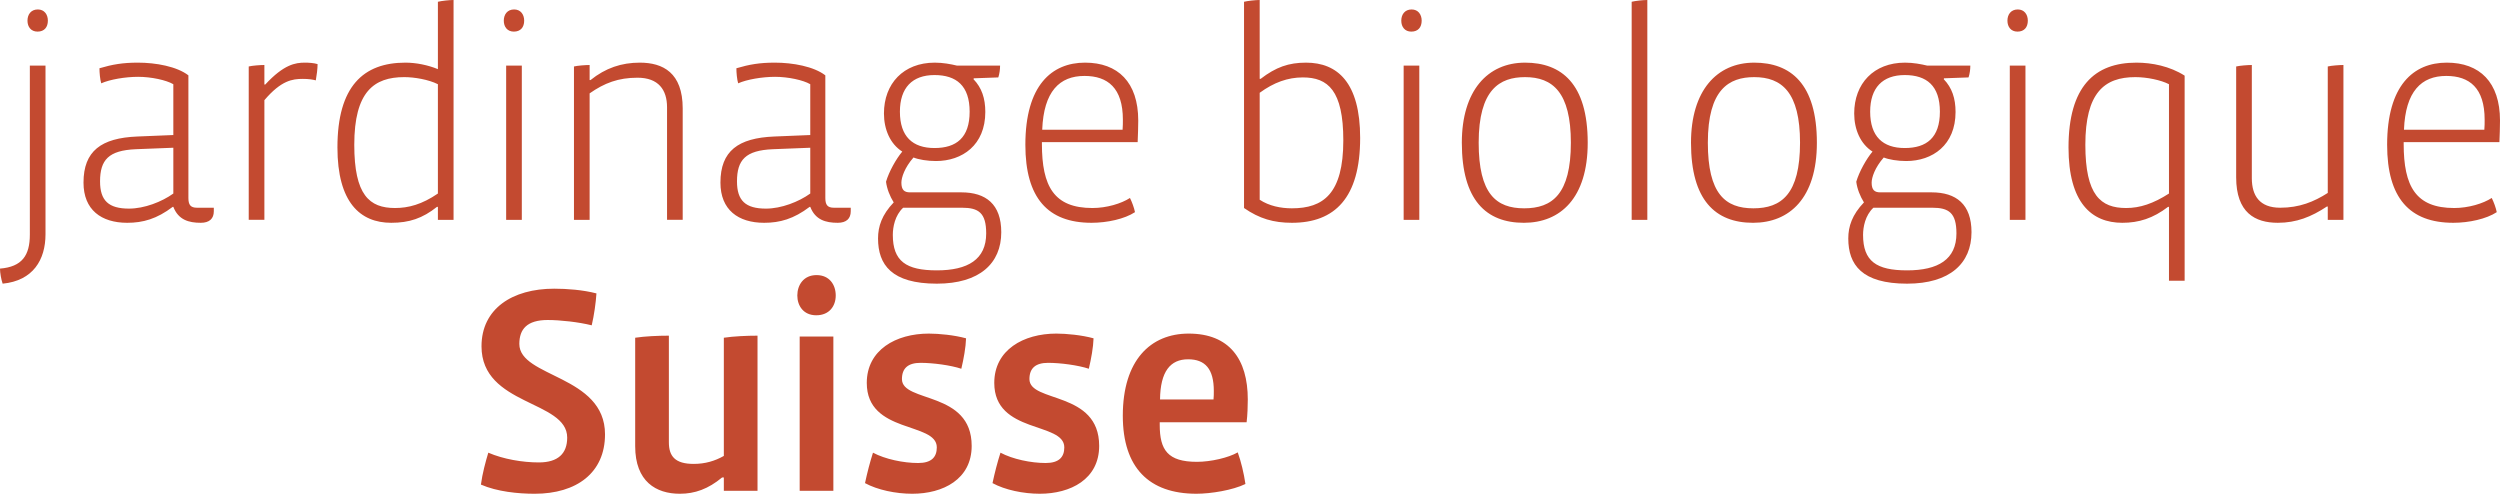
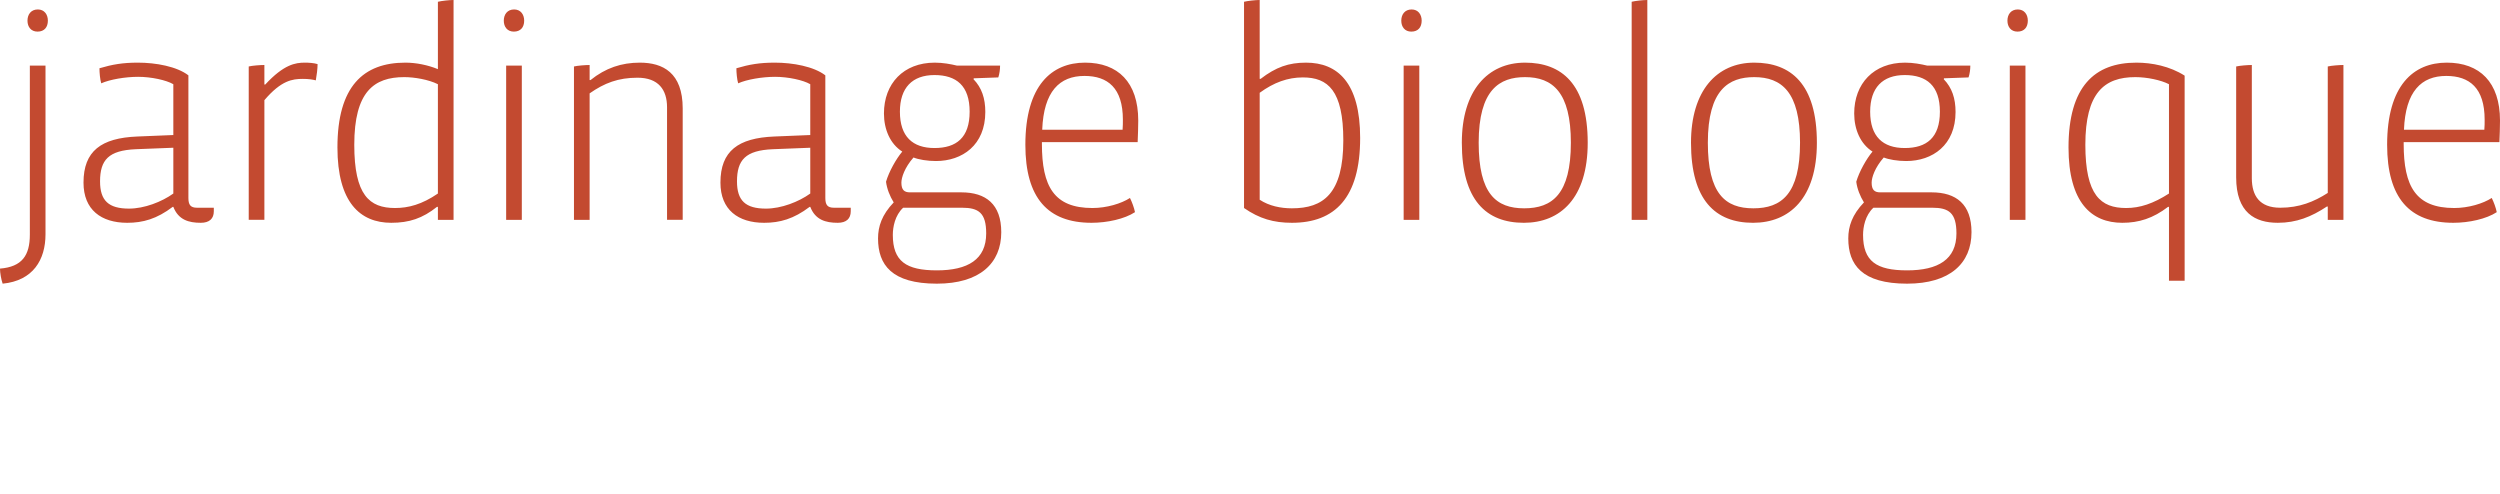
<svg xmlns="http://www.w3.org/2000/svg" id="b" viewBox="0 0 351.885 69.496">
  <defs>
    <style>.e{fill:none;}.e,.f{stroke-width:0px;}.g{clip-path:url(#d);}.f{fill:#c34a30;}</style>
    <clipPath id="d">
      <rect class="e" width="351.885" height="69.496" />
    </clipPath>
  </defs>
  <g id="c">
    <g class="g">
      <path class="f" d="m344.316,10.688c3.285,0,5.407,1.706,5.407,6.156,0,.332,0,1.04-.042,1.414h-11.313c.208-5.407,2.454-7.57,5.948-7.57m7.569,6.281c0-5.407-2.869-8.152-7.486-8.152-4.7,0-8.401,3.202-8.401,11.562,0,7.486,3.16,10.98,9.316,10.98,2.204,0,4.658-.541,6.114-1.497-.125-.624-.416-1.414-.707-1.997-1.206.791-3.286,1.414-5.282,1.414-5.407,0-7.112-3.036-7.112-9.025v-.249h13.475c.042-.999.083-2.121.083-3.036m-22.038,13.974V9.149c-.583,0-1.705.084-2.205.208v17.801c-1.954,1.248-3.992,2.08-6.696,2.08-2.911,0-3.992-1.705-3.992-4.159v-15.93c-.583,0-1.664.084-2.205.208v15.597c0,4.991,2.662,6.405,5.865,6.405,2.62,0,4.699-.832,6.904-2.288h.124v1.872h2.205Zm-24.555-3.702c-2.205,1.415-4.076,2.038-6.031,2.038-3.577,0-5.74-1.788-5.74-8.9,0-7.32,2.662-9.524,7.029-9.524,1.664,0,3.619.416,4.742.998v15.388Zm2.204,12.27V10.647c-2.08-1.331-4.617-1.83-6.779-1.83-5.906,0-9.566,3.369-9.566,11.936,0,7.778,3.244,10.606,7.569,10.606,2.329,0,4.326-.624,6.447-2.246h.125v10.398h2.204Zm-22.072-36.6c0-.874-.499-1.581-1.414-1.581-.957,0-1.456.707-1.456,1.581,0,.873.499,1.539,1.414,1.539.957,0,1.456-.624,1.456-1.539m-.333,6.322h-2.204v21.71h2.204V9.233Zm-12.044,6.488c0,3.66-1.872,5.115-4.949,5.115-3.078,0-4.866-1.622-4.866-5.115,0-3.369,1.746-5.157,4.866-5.157,3.077,0,4.949,1.497,4.949,5.157m2.329,17.135c0,3.66-2.579,5.199-6.946,5.199-4.325,0-6.197-1.289-6.197-4.991,0-1.081.292-2.745,1.456-3.826h8.277c2.329,0,3.41.707,3.41,3.618m2.121-.166c0-3.951-2.162-5.615-5.615-5.615h-7.236c-.791,0-1.206-.333-1.206-1.372,0-.707.457-2.122,1.705-3.536.707.292,1.954.499,3.161.499,3.701,0,6.945-2.245,6.945-6.904,0-1.913-.499-3.41-1.663-4.616l.041-.125,3.452-.125c.167-.499.25-1.123.25-1.663h-6.072c-.874-.208-1.955-.416-3.12-.416-4.408,0-7.153,2.953-7.153,7.153,0,2.246.873,4.284,2.578,5.366-.873,1.039-1.871,2.828-2.287,4.242.125.998.54,2.038,1.081,2.911-1.663,1.747-2.204,3.369-2.204,5.074,0,3.702,1.913,6.364,8.276,6.364,6.031,0,9.067-2.87,9.067-7.237m-24.135-12.602c0,7.237-2.62,9.233-6.571,9.233s-6.405-2.038-6.405-9.233c0-7.487,2.953-9.233,6.53-9.233,3.868,0,6.446,2.121,6.446,9.233m2.371,0c0-8.318-3.702-11.271-8.817-11.271-5.282,0-8.901,3.951-8.901,11.271,0,8.068,3.411,11.271,8.734,11.271,5.116,0,8.984-3.452,8.984-11.271m-23.865,10.855V-.001c-.582,0-1.705.125-2.204.25v30.694h2.204Zm-10.763-10.855c0,7.237-2.62,9.233-6.571,9.233-3.952,0-6.405-2.038-6.405-9.233,0-7.487,2.952-9.233,6.529-9.233,3.868,0,6.447,2.121,6.447,9.233m2.371,0c0-8.318-3.702-11.271-8.818-11.271-5.282,0-8.9,3.951-8.9,11.271,0,8.068,3.41,11.271,8.734,11.271,5.116,0,8.984-3.452,8.984-11.271m-23.37-17.177c0-.874-.499-1.581-1.414-1.581-.957,0-1.456.707-1.456,1.581,0,.873.499,1.539,1.414,1.539.957,0,1.456-.624,1.456-1.539m-.333,6.322h-2.204v21.71h2.204V9.233Zm-10.697,10.522c0,7.528-2.828,9.566-7.236,9.566-1.581,0-3.203-.333-4.534-1.206v-15.056c1.996-1.456,3.951-2.163,6.072-2.163,3.536,0,5.698,1.83,5.698,8.859m2.371-.333c0-7.819-3.202-10.605-7.611-10.605-2.454,0-4.242.624-6.405,2.287h-.125V-.001c-.582,0-1.705.125-2.204.25v29.03c2.163,1.498,4.159,2.08,6.738,2.08,6.03,0,9.607-3.494,9.607-11.937m-38.804-8.734c3.286,0,5.407,1.706,5.407,6.156,0,.332,0,1.04-.041,1.414h-11.313c.208-5.407,2.454-7.57,5.947-7.57m7.57,6.281c0-5.407-2.87-8.152-7.487-8.152-4.699,0-8.401,3.202-8.401,11.562,0,7.486,3.161,10.98,9.316,10.98,2.205,0,4.659-.541,6.114-1.497-.124-.624-.416-1.414-.707-1.997-1.206.791-3.285,1.414-5.282,1.414-5.407,0-7.112-3.036-7.112-9.025v-.249h13.476c.041-.999.083-2.121.083-3.036m-23.732-1.248c0,3.66-1.871,5.115-4.949,5.115-3.078,0-4.866-1.622-4.866-5.115,0-3.369,1.747-5.157,4.866-5.157,3.078,0,4.949,1.497,4.949,5.157m2.33,17.135c0,3.66-2.579,5.199-6.946,5.199-4.326,0-6.197-1.289-6.197-4.991,0-1.081.291-2.745,1.455-3.826h8.277c2.329,0,3.411.707,3.411,3.618m2.121-.166c0-3.951-2.163-5.615-5.615-5.615h-7.237c-.79,0-1.206-.333-1.206-1.372,0-.707.457-2.122,1.705-3.536.707.292,1.955.499,3.161.499,3.702,0,6.946-2.245,6.946-6.904,0-1.913-.499-3.41-1.664-4.616l.042-.125,3.452-.125c.166-.499.249-1.123.249-1.663h-6.072c-.873-.208-1.955-.416-3.119-.416-4.409,0-7.154,2.953-7.154,7.153,0,2.246.873,4.284,2.579,5.366-.874,1.039-1.872,2.828-2.288,4.242.125.998.541,2.038,1.082,2.911-1.664,1.747-2.205,3.369-2.205,5.074,0,3.702,1.913,6.364,8.277,6.364,6.031,0,9.067-2.87,9.067-7.237m-26.884-5.449c-1.622,1.165-4.076,2.122-6.239,2.122-2.87,0-4.076-1.123-4.076-3.827,0-3.036,1.206-4.367,5.033-4.533l5.282-.208v6.446Zm5.698,1.997h-2.371c-.915,0-1.206-.416-1.206-1.373V10.605c-1.622-1.248-4.575-1.788-7.112-1.788-2.121,0-3.577.249-5.407.79,0,.624.083,1.58.25,2.121,1.206-.541,3.369-.915,5.199-.915s3.951.458,4.949,1.04v7.153l-5.074.208c-5.074.208-7.57,2.038-7.57,6.489,0,3.826,2.496,5.656,6.156,5.656,2.204,0,4.159-.541,6.405-2.246h.083c.707,1.83,2.163,2.246,3.868,2.246,1.206,0,1.83-.582,1.83-1.622v-.499Zm-23.653,1.705v-15.68c0-5.032-2.786-6.446-6.03-6.446-2.579,0-4.825.748-6.946,2.454h-.125v-2.122c-.582,0-1.705.084-2.204.208v21.586h2.204V13.142c2.08-1.456,4.035-2.204,6.738-2.204,2.953,0,4.159,1.705,4.159,4.159v15.846h2.204ZM73.78,2.911c0-.874-.499-1.581-1.414-1.581-.956,0-1.455.707-1.455,1.581,0,.873.499,1.539,1.414,1.539.956,0,1.455-.624,1.455-1.539m-.332,6.322h-2.204v21.71h2.204V9.233Zm-9.608,21.71V-.001c-.582,0-1.705.125-2.204.25v9.483c-1.414-.583-3.078-.915-4.575-.915-5.906,0-9.566,3.327-9.566,11.936,0,7.736,3.203,10.606,7.57,10.606,2.537,0,4.408-.624,6.446-2.246h.125v1.83h2.204Zm-2.204-3.702c-2.246,1.539-4.159,2.038-6.031,2.038-3.618,0-5.739-1.83-5.739-8.9,0-7.486,2.786-9.524,7.029-9.524,1.414,0,3.41.332,4.741.998v15.388Zm-16.935-18.216c-.499-.167-1.29-.208-1.789-.208-1.331,0-2.953.249-5.573,3.077h-.125v-2.745c-.582,0-1.705.084-2.204.208v21.586h2.204V14.099c2.371-2.787,3.952-2.995,5.407-2.995.79,0,1.373.083,1.83.208.125-.665.25-1.663.25-2.287m-20.304,18.216c-1.622,1.165-4.076,2.122-6.239,2.122-2.87,0-4.076-1.123-4.076-3.827,0-3.036,1.206-4.367,5.033-4.533l5.282-.208v6.446Zm5.698,1.997h-2.371c-.915,0-1.206-.416-1.206-1.373V10.605c-1.622-1.248-4.575-1.788-7.112-1.788-2.121,0-3.577.249-5.407.79,0,.624.083,1.58.25,2.121,1.206-.541,3.368-.915,5.198-.915s3.952.458,4.95,1.04v7.153l-5.074.208c-5.074.208-7.57,2.038-7.57,6.489,0,3.826,2.496,5.656,6.156,5.656,2.204,0,4.159-.541,6.405-2.246h.083c.707,1.83,2.162,2.246,3.868,2.246,1.206,0,1.83-.582,1.83-1.622v-.499ZM6.738,2.911c0-.874-.499-1.581-1.414-1.581-.957,0-1.456.707-1.456,1.581,0,.873.499,1.539,1.414,1.539.957,0,1.456-.624,1.456-1.539m-.333,30.07V9.233h-2.204v23.79c0,2.911-1.082,4.533-4.201,4.783,0,.582.166,1.538.374,2.121,4.284-.416,6.031-3.369,6.031-6.946" />
-       <path class="f" d="m167.23,50.572c2.412,0,3.619,1.372,3.619,4.45,0,.25,0,.957-.042,1.206h-7.528c.042-3.951,1.456-5.656,3.951-5.656m8.401,5.656c0-5.698-2.62-9.274-8.318-9.274-5.365,0-9.274,3.743-9.274,11.562,0,7.32,3.701,10.98,10.356,10.98,2.038,0,5.115-.499,6.904-1.373-.208-1.455-.624-3.202-1.082-4.45-1.289.749-3.784,1.331-5.739,1.331-4.118,0-5.241-1.664-5.241-5.199v-.374h12.228c.125-.998.166-2.288.166-3.203m-20.919,6.53c0-7.777-9.816-6.031-9.816-9.399,0-1.539.874-2.288,2.621-2.288,1.746,0,4.242.333,5.739.832.333-1.414.624-2.995.666-4.284-1.664-.458-3.827-.665-5.241-.665-4.616,0-8.734,2.287-8.734,6.945,0,7.195,9.857,5.449,9.857,9.067,0,1.372-.748,2.204-2.62,2.204-2.08,0-4.658-.54-6.363-1.455-.458,1.455-.791,2.745-1.123,4.284,1.746.956,4.325,1.497,6.654,1.497,4.326,0,8.36-2.038,8.36-6.738m-17.946,0c0-7.777-9.815-6.031-9.815-9.399,0-1.539.873-2.288,2.62-2.288,1.747,0,4.242.333,5.739.832.333-1.414.624-2.995.666-4.284-1.664-.458-3.827-.665-5.241-.665-4.616,0-8.734,2.287-8.734,6.945,0,7.195,9.857,5.449,9.857,9.067,0,1.372-.748,2.204-2.62,2.204-2.079,0-4.658-.54-6.363-1.455-.458,1.455-.791,2.745-1.123,4.284,1.747.956,4.325,1.497,6.654,1.497,4.326,0,8.36-2.038,8.36-6.738m-19.468-15.389h-4.741v21.71h4.741v-21.71Zm.333-5.781c0-1.497-.874-2.869-2.704-2.869-1.83,0-2.703,1.414-2.703,2.869,0,1.456.873,2.787,2.662,2.787,1.83,0,2.745-1.289,2.745-2.787m-11.009,27.492v-21.835c-1.497,0-3.369.083-4.741.291v16.636c-1.248.707-2.621,1.123-4.243,1.123-2.62,0-3.493-1.081-3.493-3.036v-15.014c-1.498,0-3.369.083-4.742.291v15.264c0,4.991,2.953,6.696,6.281,6.696,2.121,0,3.992-.666,5.947-2.288h.25v1.872h4.741Zm-21.465-7.944c0-8.36-12.061-7.985-12.061-12.727,0-2.079,1.081-3.369,3.992-3.369,1.789,0,4.367.291,6.197.749.333-1.414.583-3.203.666-4.492-1.913-.499-4.159-.665-5.948-.665-5.906,0-10.231,2.828-10.231,8.11,0,8.401,12.061,7.569,12.061,12.852,0,2.245-1.289,3.493-3.992,3.493-2.288,0-4.991-.457-7.112-1.372-.375,1.247-.832,2.911-1.04,4.491,2.287.999,5.24,1.29,7.569,1.29,5.906,0,9.899-2.953,9.899-8.36" />
    </g>
  </g>
</svg>